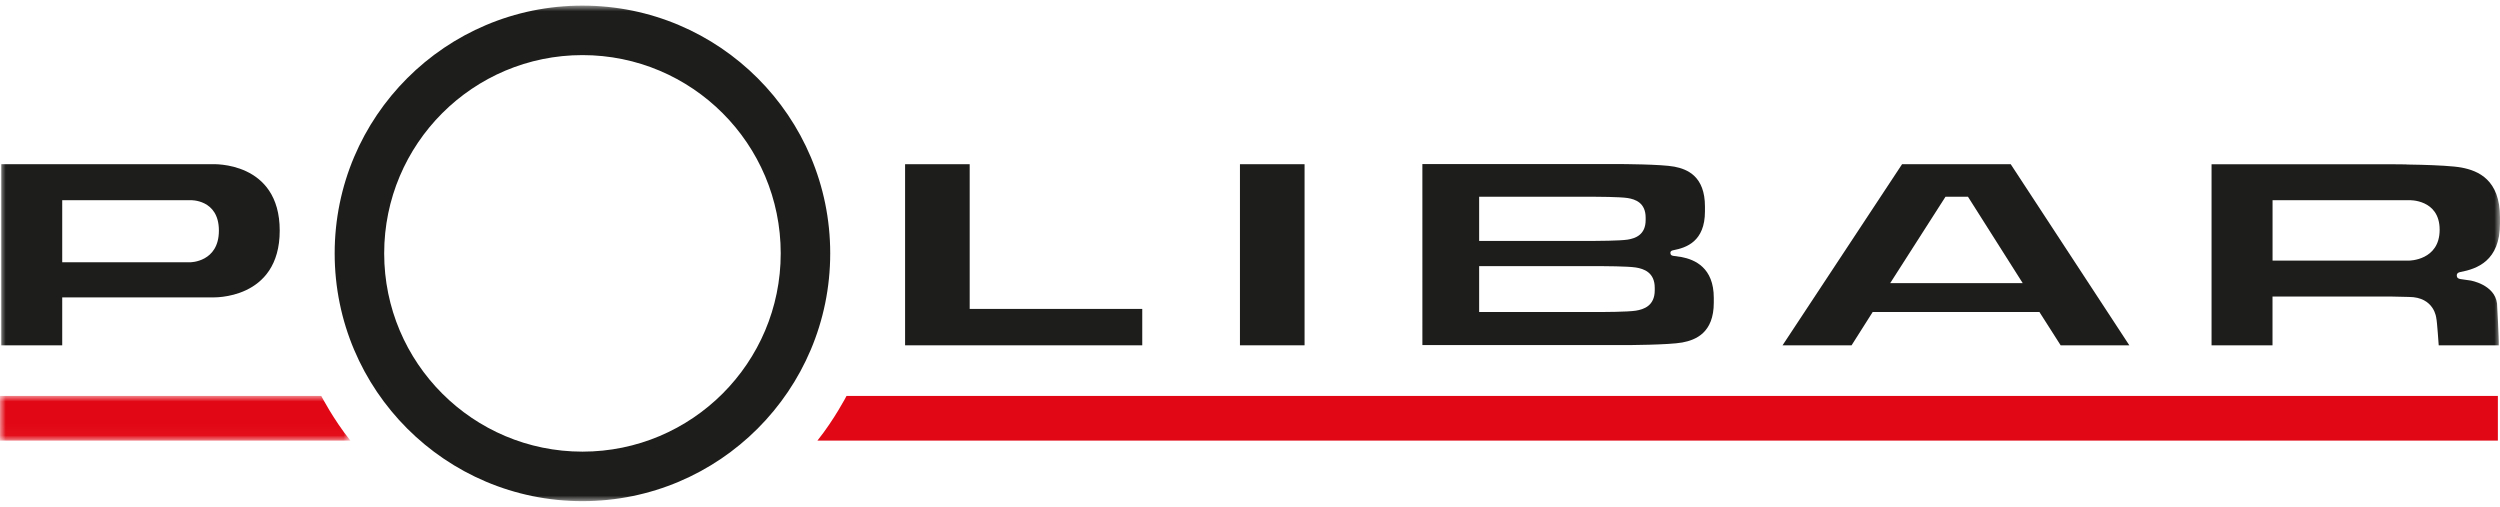
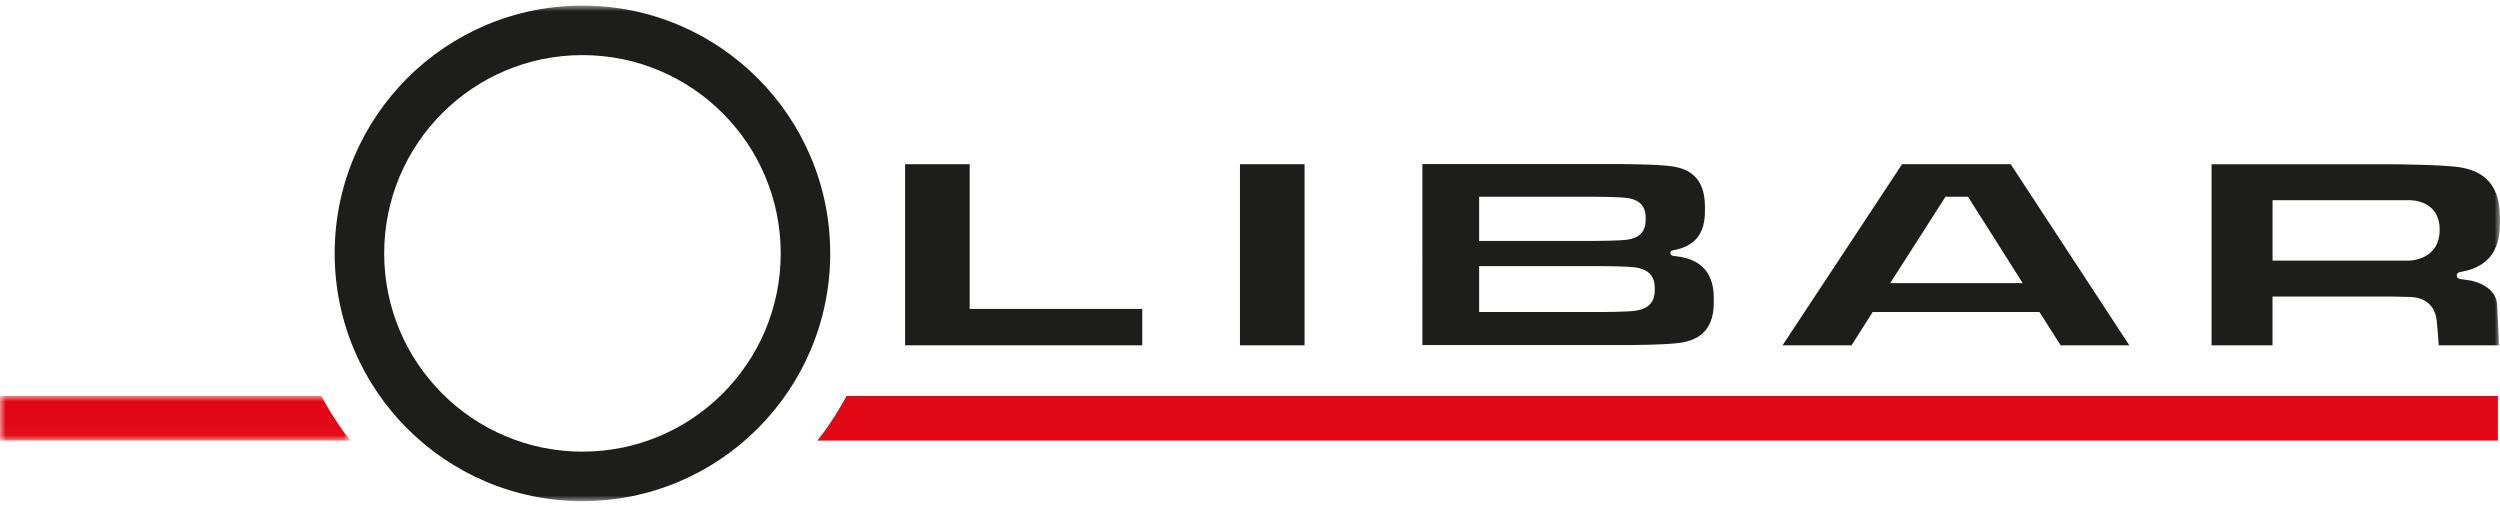
<svg xmlns="http://www.w3.org/2000/svg" xmlns:xlink="http://www.w3.org/1999/xlink" width="222px" height="45px" viewBox="0 0 222 45">
  <title>Group 15</title>
  <defs>
    <polygon id="path-1" points="0 0 31.115 0 31.115 3.969 0 3.969" />
    <polygon id="path-3" points="0 44.004 222 44.004 222 0 0 0" />
  </defs>
  <g id="Symbols" stroke="none" stroke-width="1" fill="none" fill-rule="evenodd">
    <g id="Header" transform="translate(0, -50)">
      <g id="Group-15" transform="translate(0, 50.498)">
        <path d="M75.173,34.66 C75.173,34.66 74.087,36.756 72.584,38.63 L221.811,38.63 L221.811,34.66 L75.173,34.66 Z" id="Fill-1" fill="#E20714" />
        <g id="Group-5" transform="translate(0, 34.66)">
          <mask id="mask-2" fill="white">
            <use xlink:href="#path-1" />
          </mask>
          <g id="Clip-4" />
          <path d="M28.527,0 C28.527,0 29.612,2.096 31.115,3.969 L-0,3.969 L-0,0 L28.527,0 Z" id="Fill-3" fill="#E20714" mask="url(#mask-2)" />
        </g>
        <polygon id="Fill-6" fill="#1D1D1B" points="80.372 14.084 86.108 14.084 86.108 26.934 101.432 26.934 101.432 30.166 80.372 30.166" />
        <mask id="mask-4" fill="white">
          <use xlink:href="#path-3" />
        </mask>
        <g id="Clip-9" />
        <polygon id="Fill-8" fill="#1D1D1B" mask="url(#mask-4)" points="110.108 30.165 115.845 30.165 115.845 14.084 110.108 14.084" />
-         <path d="M0.112,14.084 L18.862,14.084 C18.862,14.084 24.839,13.78 24.839,19.978 C24.839,26.174 18.869,25.909 18.869,25.909 L5.525,25.909 L5.525,30.166 L0.112,30.166 L0.112,14.084 Z M5.525,17.277 L16.891,17.277 C16.891,17.277 19.438,17.164 19.438,19.978 C19.438,22.792 16.891,22.792 16.891,22.792 L5.525,22.792 L5.525,17.277 Z" id="Fill-10" fill="#1D1D1B" mask="url(#mask-4)" />
        <path d="M167.848,24.647 L179.619,24.647 L174.757,16.974 L172.759,16.974 L167.848,24.647 Z M164.419,30.166 L158.29,30.166 L168.903,14.084 L178.552,14.084 L189.085,30.166 L182.987,30.166 L181.099,27.205 L166.296,27.205 L164.419,30.166 Z" id="Fill-11" fill="#1D1D1B" mask="url(#mask-4)" />
        <path d="M212.528,14.096 C212.528,14.096 217.155,14.107 218.606,14.386 C220.056,14.664 222,15.458 222,18.805 L222,19.342 C222,22.688 219.938,23.378 218.488,23.657 C218.488,23.657 218.163,23.695 218.163,23.939 C218.163,24.184 218.288,24.252 218.505,24.286 C218.721,24.321 219.383,24.412 219.383,24.412 C219.383,24.412 221.523,24.764 221.737,26.449 C221.737,26.449 221.921,29.747 221.89,30.165 L216.558,30.165 C216.558,30.165 216.406,27.95 216.344,27.766 C216.344,27.766 216.194,25.87 213.898,25.87 L212.364,25.835 L201.799,25.835 L201.799,30.168 L196.386,30.168 L196.386,14.087 L215.135,14.087 L212.528,14.096 Z M201.803,17.278 L213.923,17.278 C213.923,17.278 216.641,17.168 216.641,19.905 C216.641,22.643 213.923,22.643 213.923,22.643 L201.803,22.643 L201.803,17.278 Z" id="Fill-12" fill="#1D1D1B" mask="url(#mask-4)" />
        <path d="M34.115,22.002 C34.115,12.278 41.998,4.395 51.721,4.395 C61.445,4.395 69.328,12.278 69.328,22.002 C69.328,31.726 61.445,39.608 51.721,39.608 C41.998,39.608 34.115,31.726 34.115,22.002 M29.719,22.002 C29.719,9.85 39.57,-7.10542736e-15 51.721,-7.10542736e-15 C63.873,-7.10542736e-15 73.723,9.85 73.723,22.002 C73.723,34.153 63.873,44.004 51.721,44.004 C39.57,44.004 29.719,34.153 29.719,22.002" id="Fill-13" fill="#1D1D1B" mask="url(#mask-4)" />
        <path d="M131.348,23.135 L142.236,23.135 C142.236,23.135 144.535,23.14 145.255,23.254 C145.976,23.368 146.941,23.693 146.941,25.062 L146.941,25.282 C146.941,26.651 145.976,26.977 145.255,27.09 C144.535,27.205 142.236,27.209 142.236,27.209 L131.348,27.209 L131.348,23.135 Z M126.307,14.071 L143.82,14.071 C143.82,14.071 147.523,14.079 148.684,14.302 C149.845,14.526 151.4,15.161 151.4,17.839 L151.4,18.269 C151.4,20.946 149.751,21.499 148.59,21.722 C148.59,21.722 148.33,21.752 148.33,21.948 C148.33,22.143 148.43,22.197 148.603,22.225 C148.776,22.253 149.305,22.325 149.305,22.325 C150.501,22.549 152.184,23.271 152.184,25.948 L152.184,26.378 C152.184,29.056 150.582,29.691 149.387,29.915 C148.191,30.137 144.377,30.146 144.377,30.146 L126.308,30.146 L126.307,14.071 Z M131.348,16.974 L141.672,16.974 C141.672,16.974 143.852,16.978 144.536,17.088 C145.219,17.197 146.134,17.51 146.134,18.828 L146.134,19.04 C146.134,20.357 145.219,20.67 144.536,20.78 C143.852,20.89 141.672,20.894 141.672,20.894 L131.348,20.894 L131.348,16.974 Z" id="Fill-14" fill="#1D1D1B" mask="url(#mask-4)" />
      </g>
    </g>
  </g>
</svg>